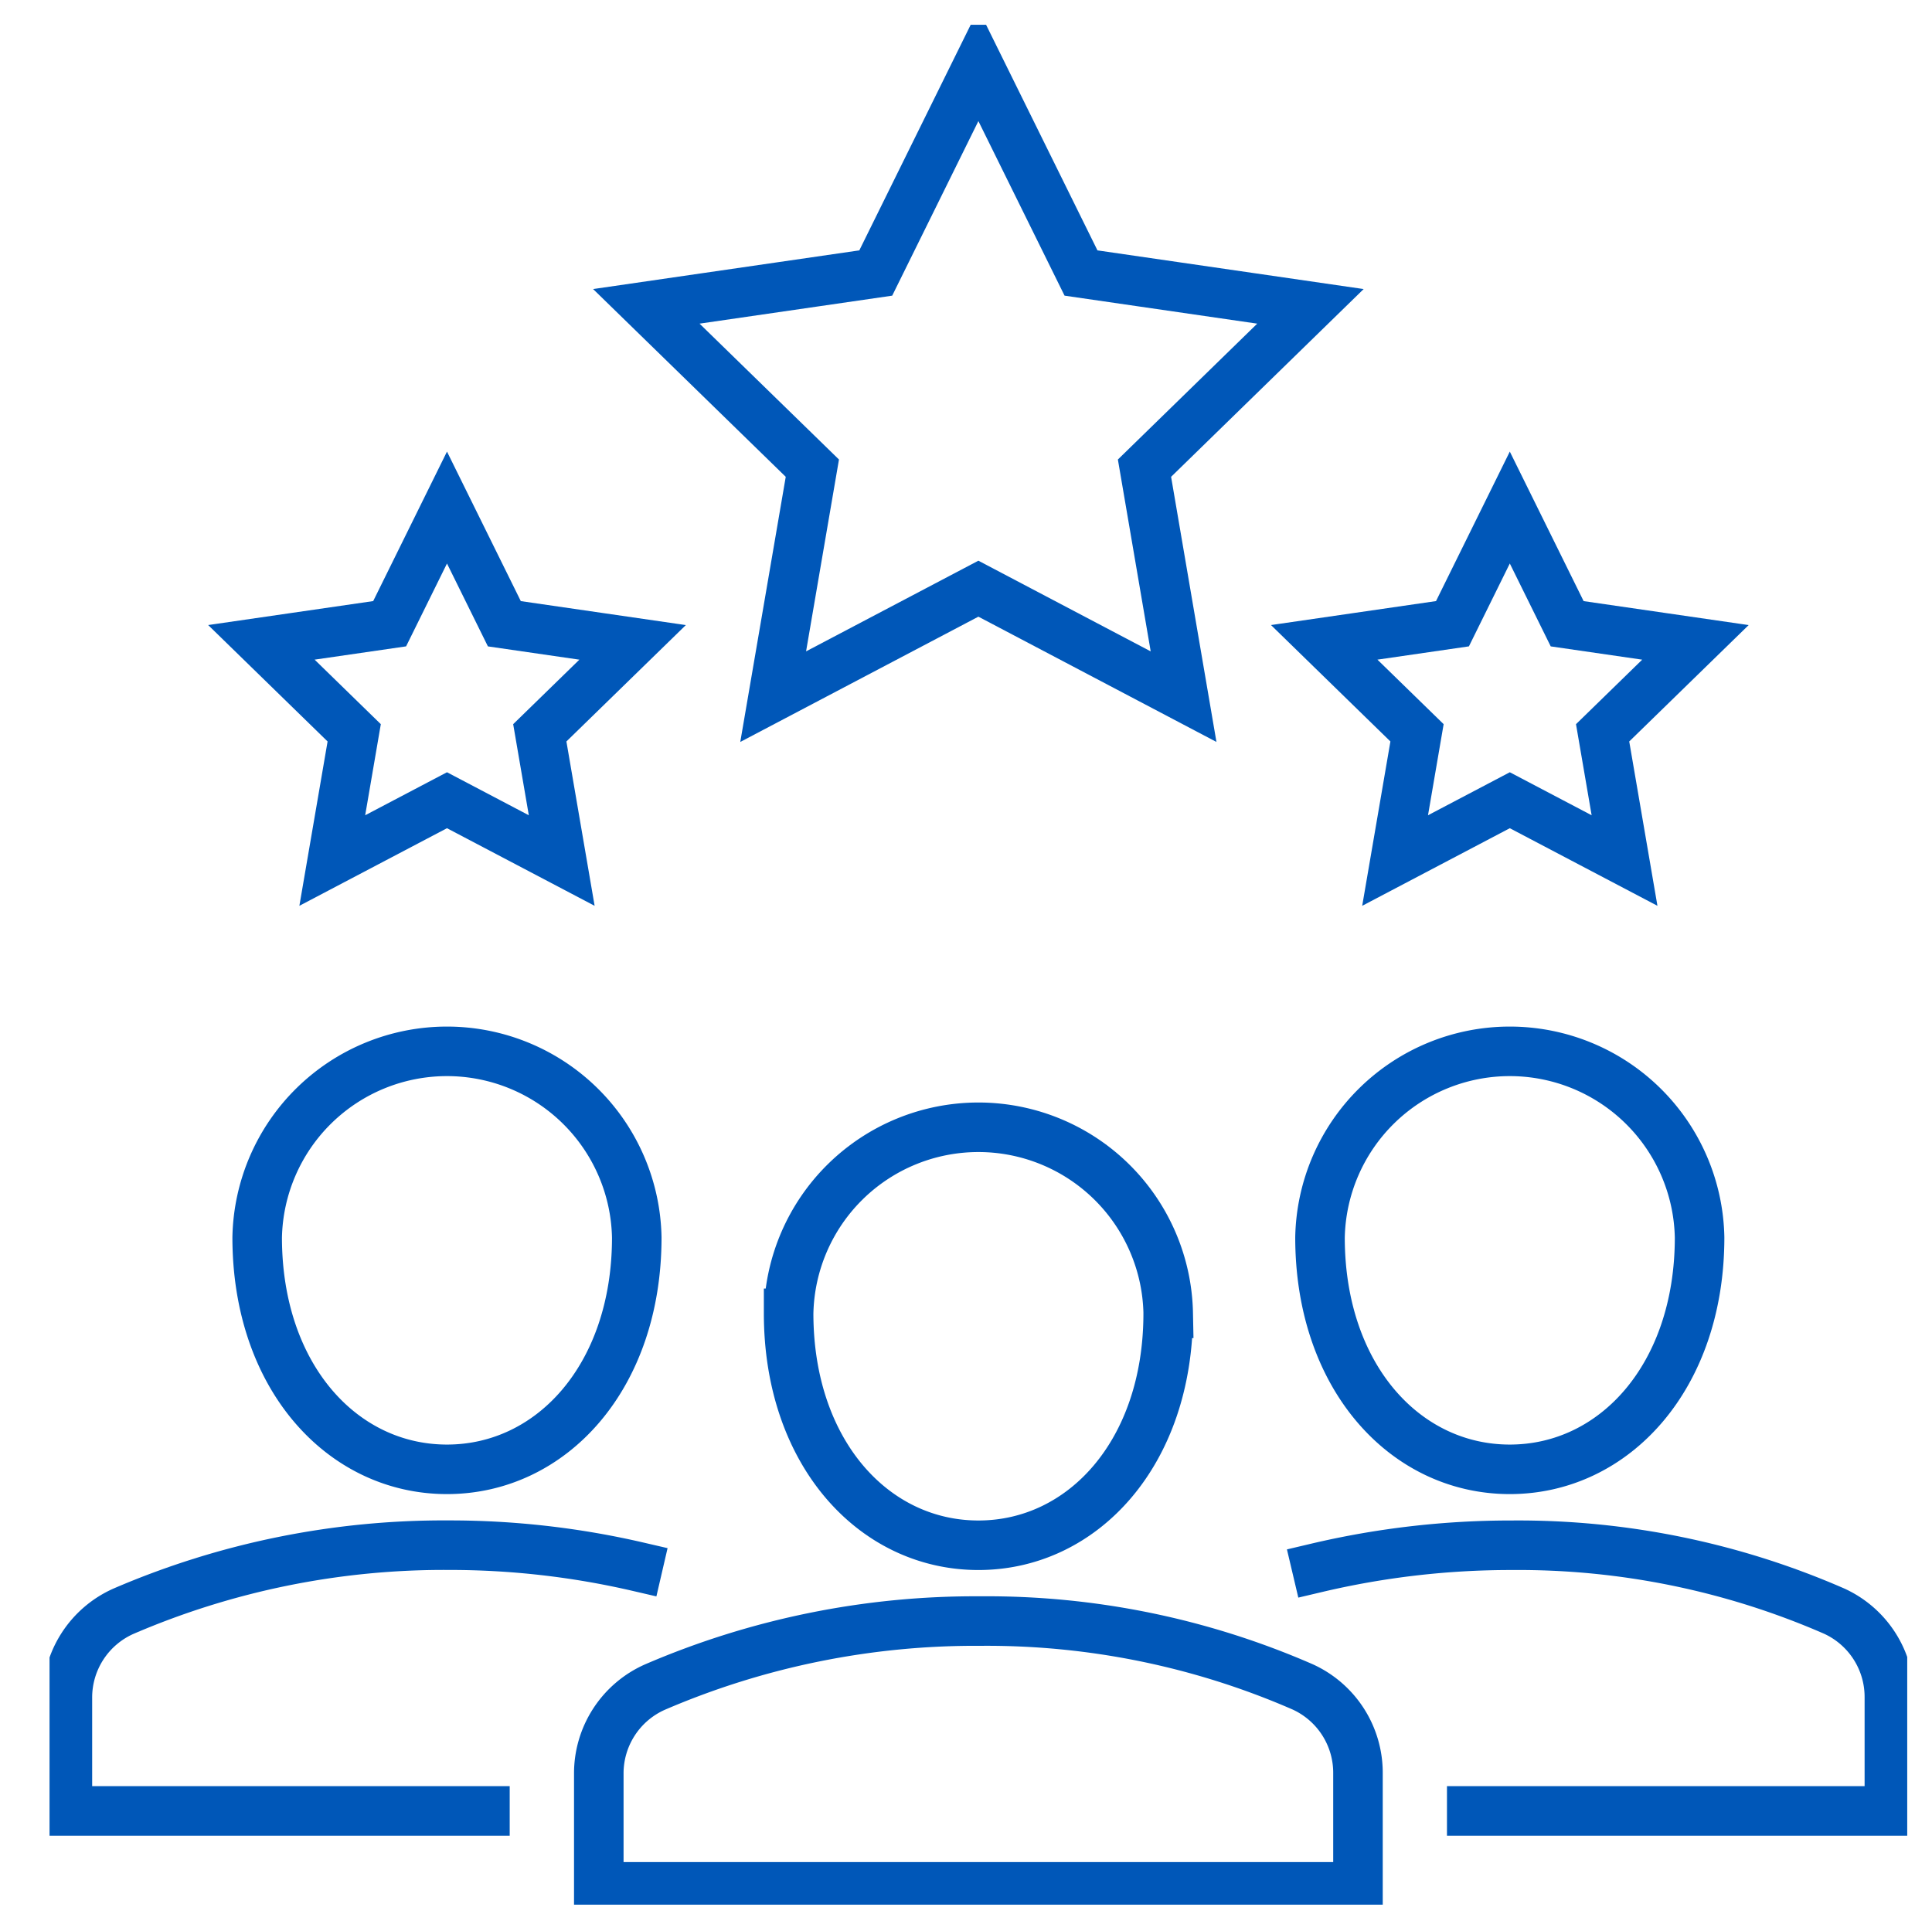
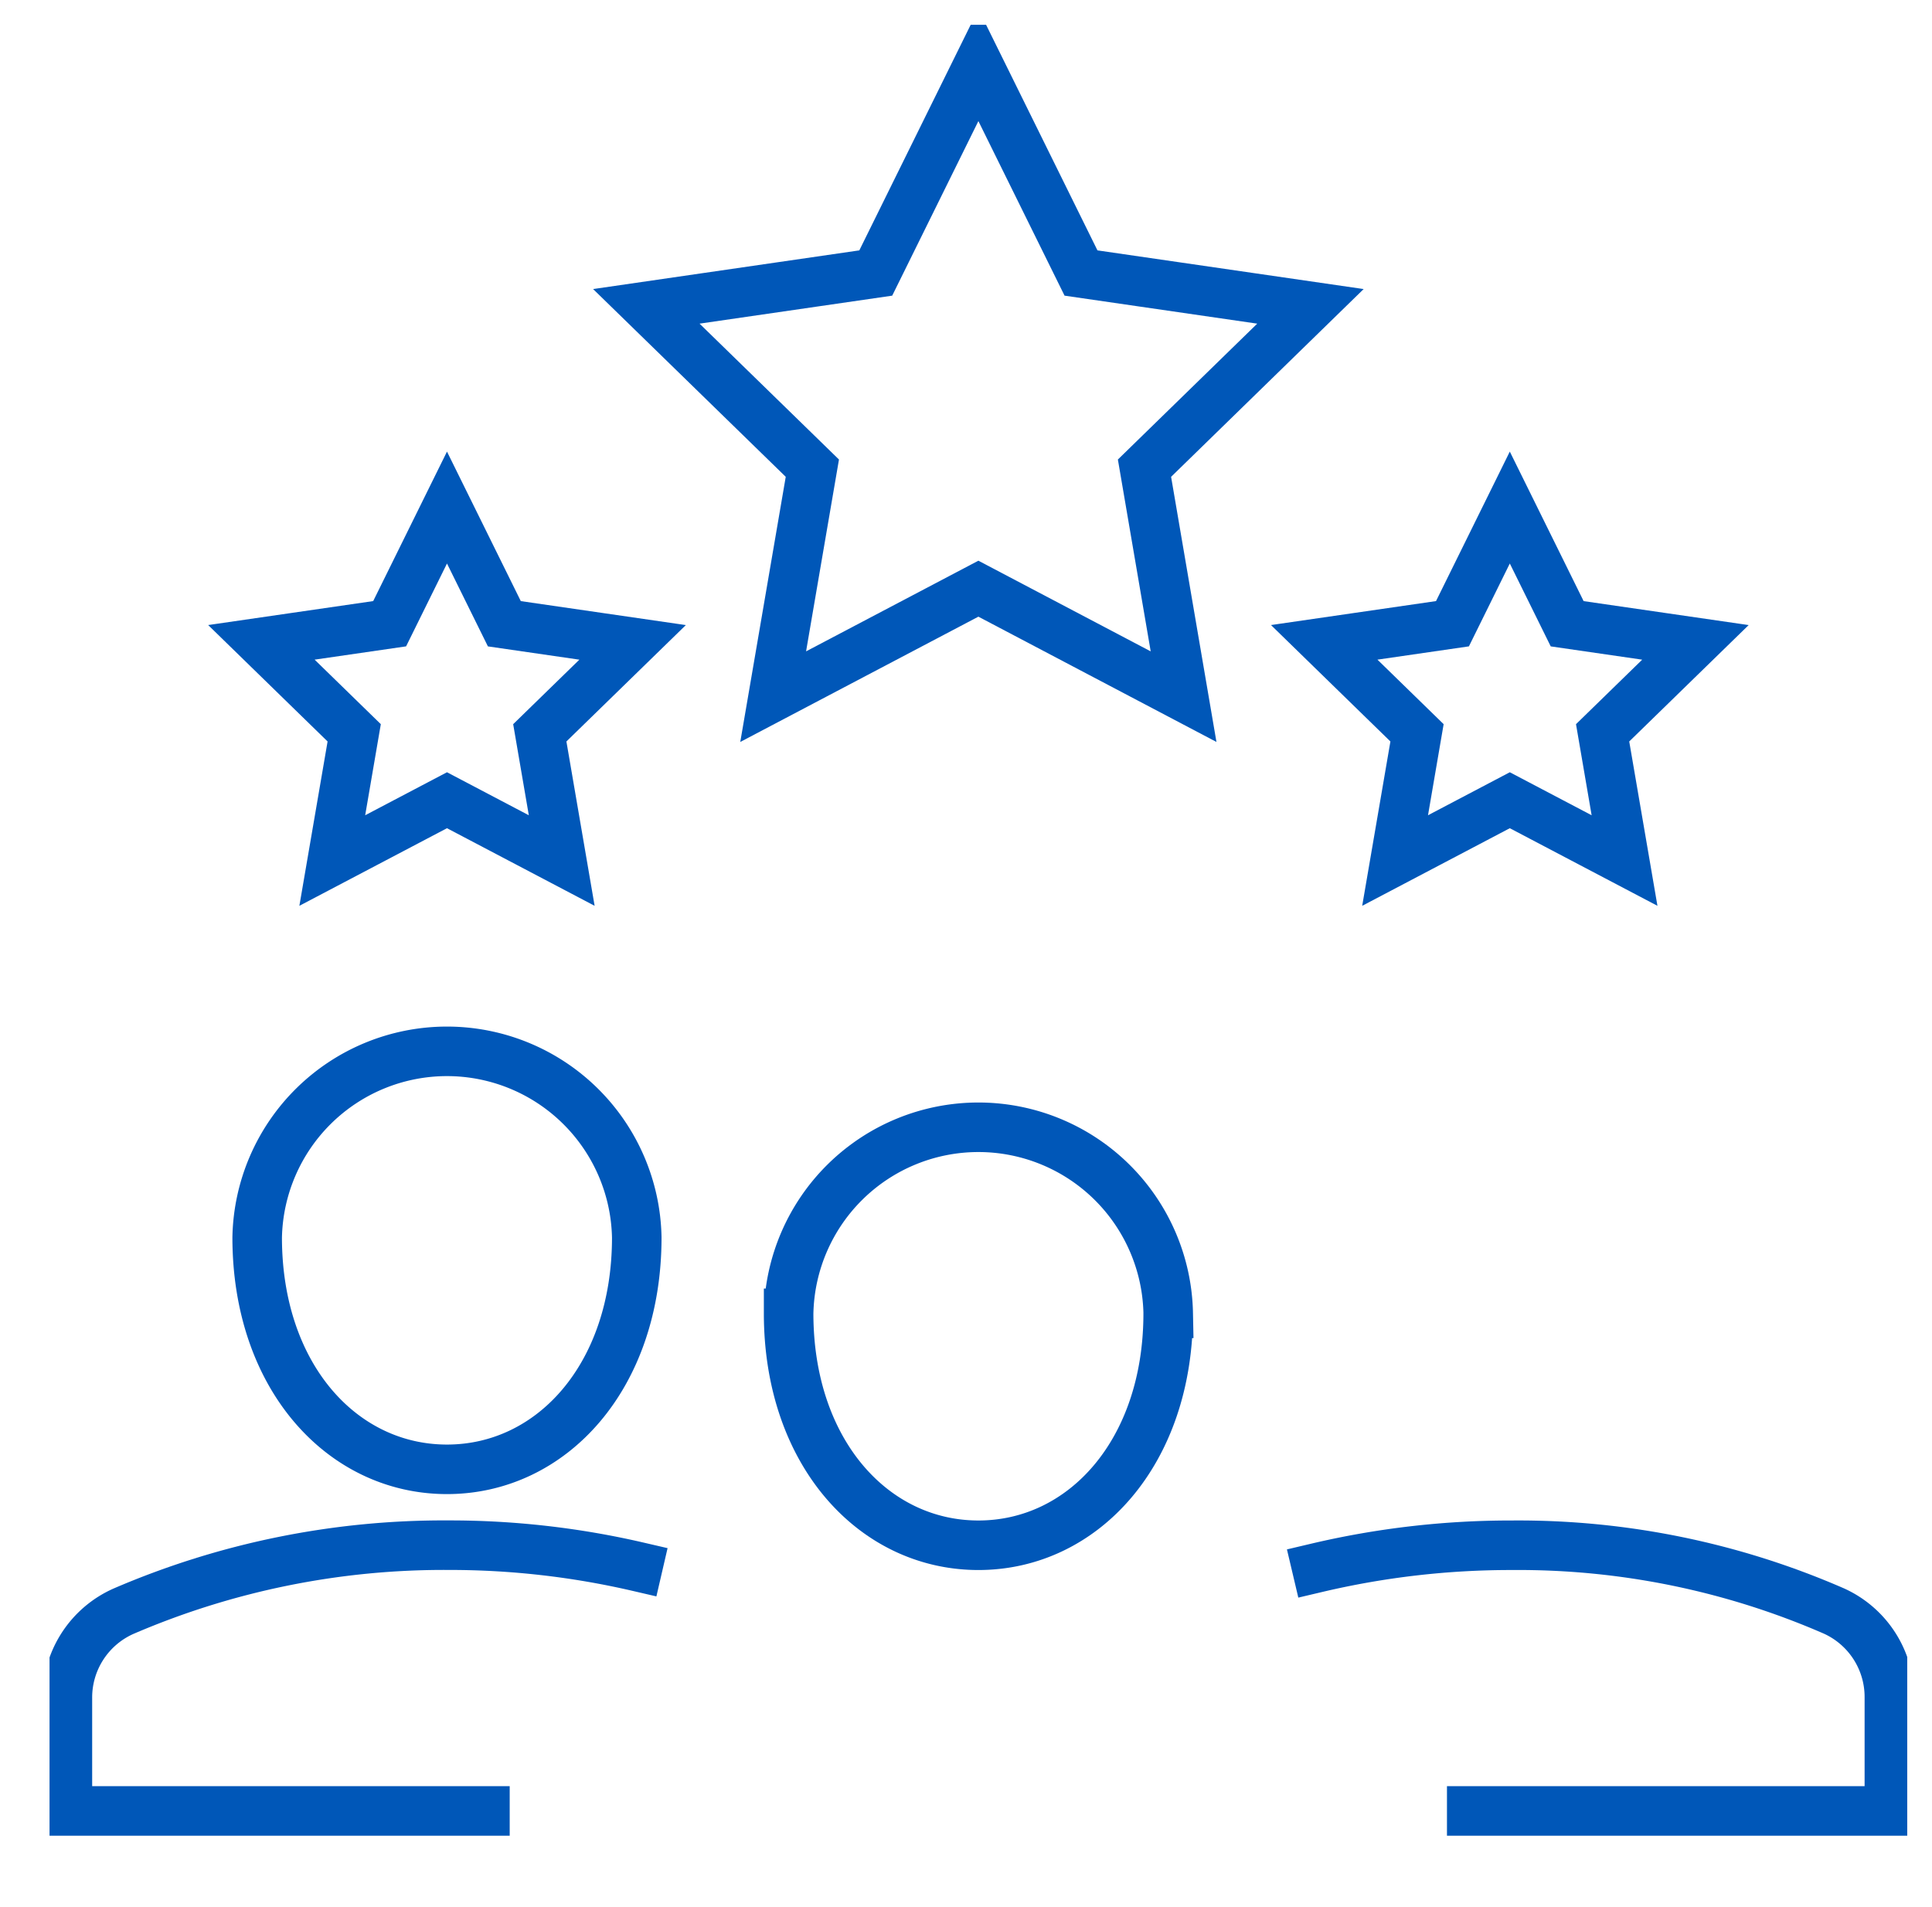
<svg xmlns="http://www.w3.org/2000/svg" width="78" height="77" viewBox="0 0 78 77">
  <defs>
    <clipPath id="clip-path">
      <rect id="Rectangle_17438" data-name="Rectangle 17438" width="75" height="75.909" fill="none" />
    </clipPath>
    <clipPath id="clip-expedite-your-strategy">
      <rect width="78" height="77" />
    </clipPath>
  </defs>
  <g id="expedite-your-strategy" clip-path="url(#clip-expedite-your-strategy)">
    <g id="Group_203644" data-name="Group 203644" transform="translate(28 20.722)">
      <g id="Group_203643" data-name="Group 203643" transform="translate(-26 -19.722)" clip-path="url(#clip-path)">
        <path id="Path_48708" data-name="Path 48708" d="M26.95,65c0,5.619-3.431,9.365-7.662,9.365S11.625,70.621,11.625,65A7.664,7.664,0,0,1,26.95,65Z" transform="translate(-3.242 -16.036)" fill="none" stroke="#0057b8" stroke-linecap="square" stroke-miterlimit="10" stroke-width="2" />
-         <path id="Path_48709" data-name="Path 48709" d="M86.45,65c0,5.619-3.431,9.365-7.662,9.365S71.125,70.621,71.125,65A7.664,7.664,0,0,1,86.45,65Z" transform="translate(-19.833 -16.036)" fill="none" stroke="#0057b8" stroke-linecap="square" stroke-miterlimit="10" stroke-width="2" />
-         <path id="Path_48710" data-name="Path 48710" d="M30.75,100.112V95.549a3.811,3.811,0,0,1,2.261-3.5,32.684,32.684,0,0,1,13.145-2.668,31.865,31.865,0,0,1,13.007,2.656A3.81,3.81,0,0,1,61.4,95.527v4.585Z" transform="translate(-8.575 -24.925)" fill="none" stroke="#0057b8" stroke-linecap="square" stroke-miterlimit="10" stroke-width="2" />
        <path id="Path_48711" data-name="Path 48711" d="M56.7,69.252c0,5.619-3.431,9.365-7.662,9.365s-7.662-3.746-7.662-9.365a7.664,7.664,0,0,1,15.325,0Z" transform="translate(-11.537 -17.222)" fill="none" stroke="#0057b8" stroke-linecap="square" stroke-miterlimit="10" stroke-width="2" />
        <path id="Path_48712" data-name="Path 48712" d="M17.857,95.862H1V91.3a3.811,3.811,0,0,1,2.261-3.5,32.684,32.684,0,0,1,13.145-2.668A33.621,33.621,0,0,1,24.031,86" transform="translate(-0.279 -23.74)" fill="none" stroke="#0057b8" stroke-linecap="square" stroke-miterlimit="10" stroke-width="2" />
        <path id="Path_48713" data-name="Path 48713" d="M70.942,86.046a34.1,34.1,0,0,1,7.876-.911,31.865,31.865,0,0,1,13.007,2.656,3.81,3.81,0,0,1,2.236,3.486v4.585H77.2" transform="translate(-19.782 -23.74)" fill="none" stroke="#0057b8" stroke-linecap="square" stroke-miterlimit="10" stroke-width="2" />
        <path id="Path_48714" data-name="Path 48714" d="M46.816,2.26l4.143,8.394L60.222,12l-6.7,6.534L55.1,27.76,46.816,23.4,38.531,27.76l1.582-9.226L33.41,12l9.263-1.346Z" transform="translate(-9.316 -0.63)" fill="none" stroke="#0057b8" stroke-linecap="square" stroke-miterlimit="10" stroke-width="2" />
        <path id="Path_48715" data-name="Path 48715" d="M78.853,27.032l2.316,4.692,5.178.752L82.6,36.128l.885,5.157L78.853,38.85l-4.631,2.435.885-5.157-3.747-3.653,5.178-.752Z" transform="translate(-19.898 -7.538)" fill="none" stroke="#0057b8" stroke-linecap="square" stroke-miterlimit="10" stroke-width="2" />
        <path id="Path_48716" data-name="Path 48716" d="M19.353,27.032l2.316,4.692,5.178.752L23.1,36.128l.885,5.157L19.353,38.85l-4.631,2.435.885-5.157-3.747-3.653,5.178-.752Z" transform="translate(-3.307 -7.538)" fill="none" stroke="#0057b8" stroke-linecap="square" stroke-miterlimit="10" stroke-width="2" />
      </g>
    </g>
  </g>
</svg>